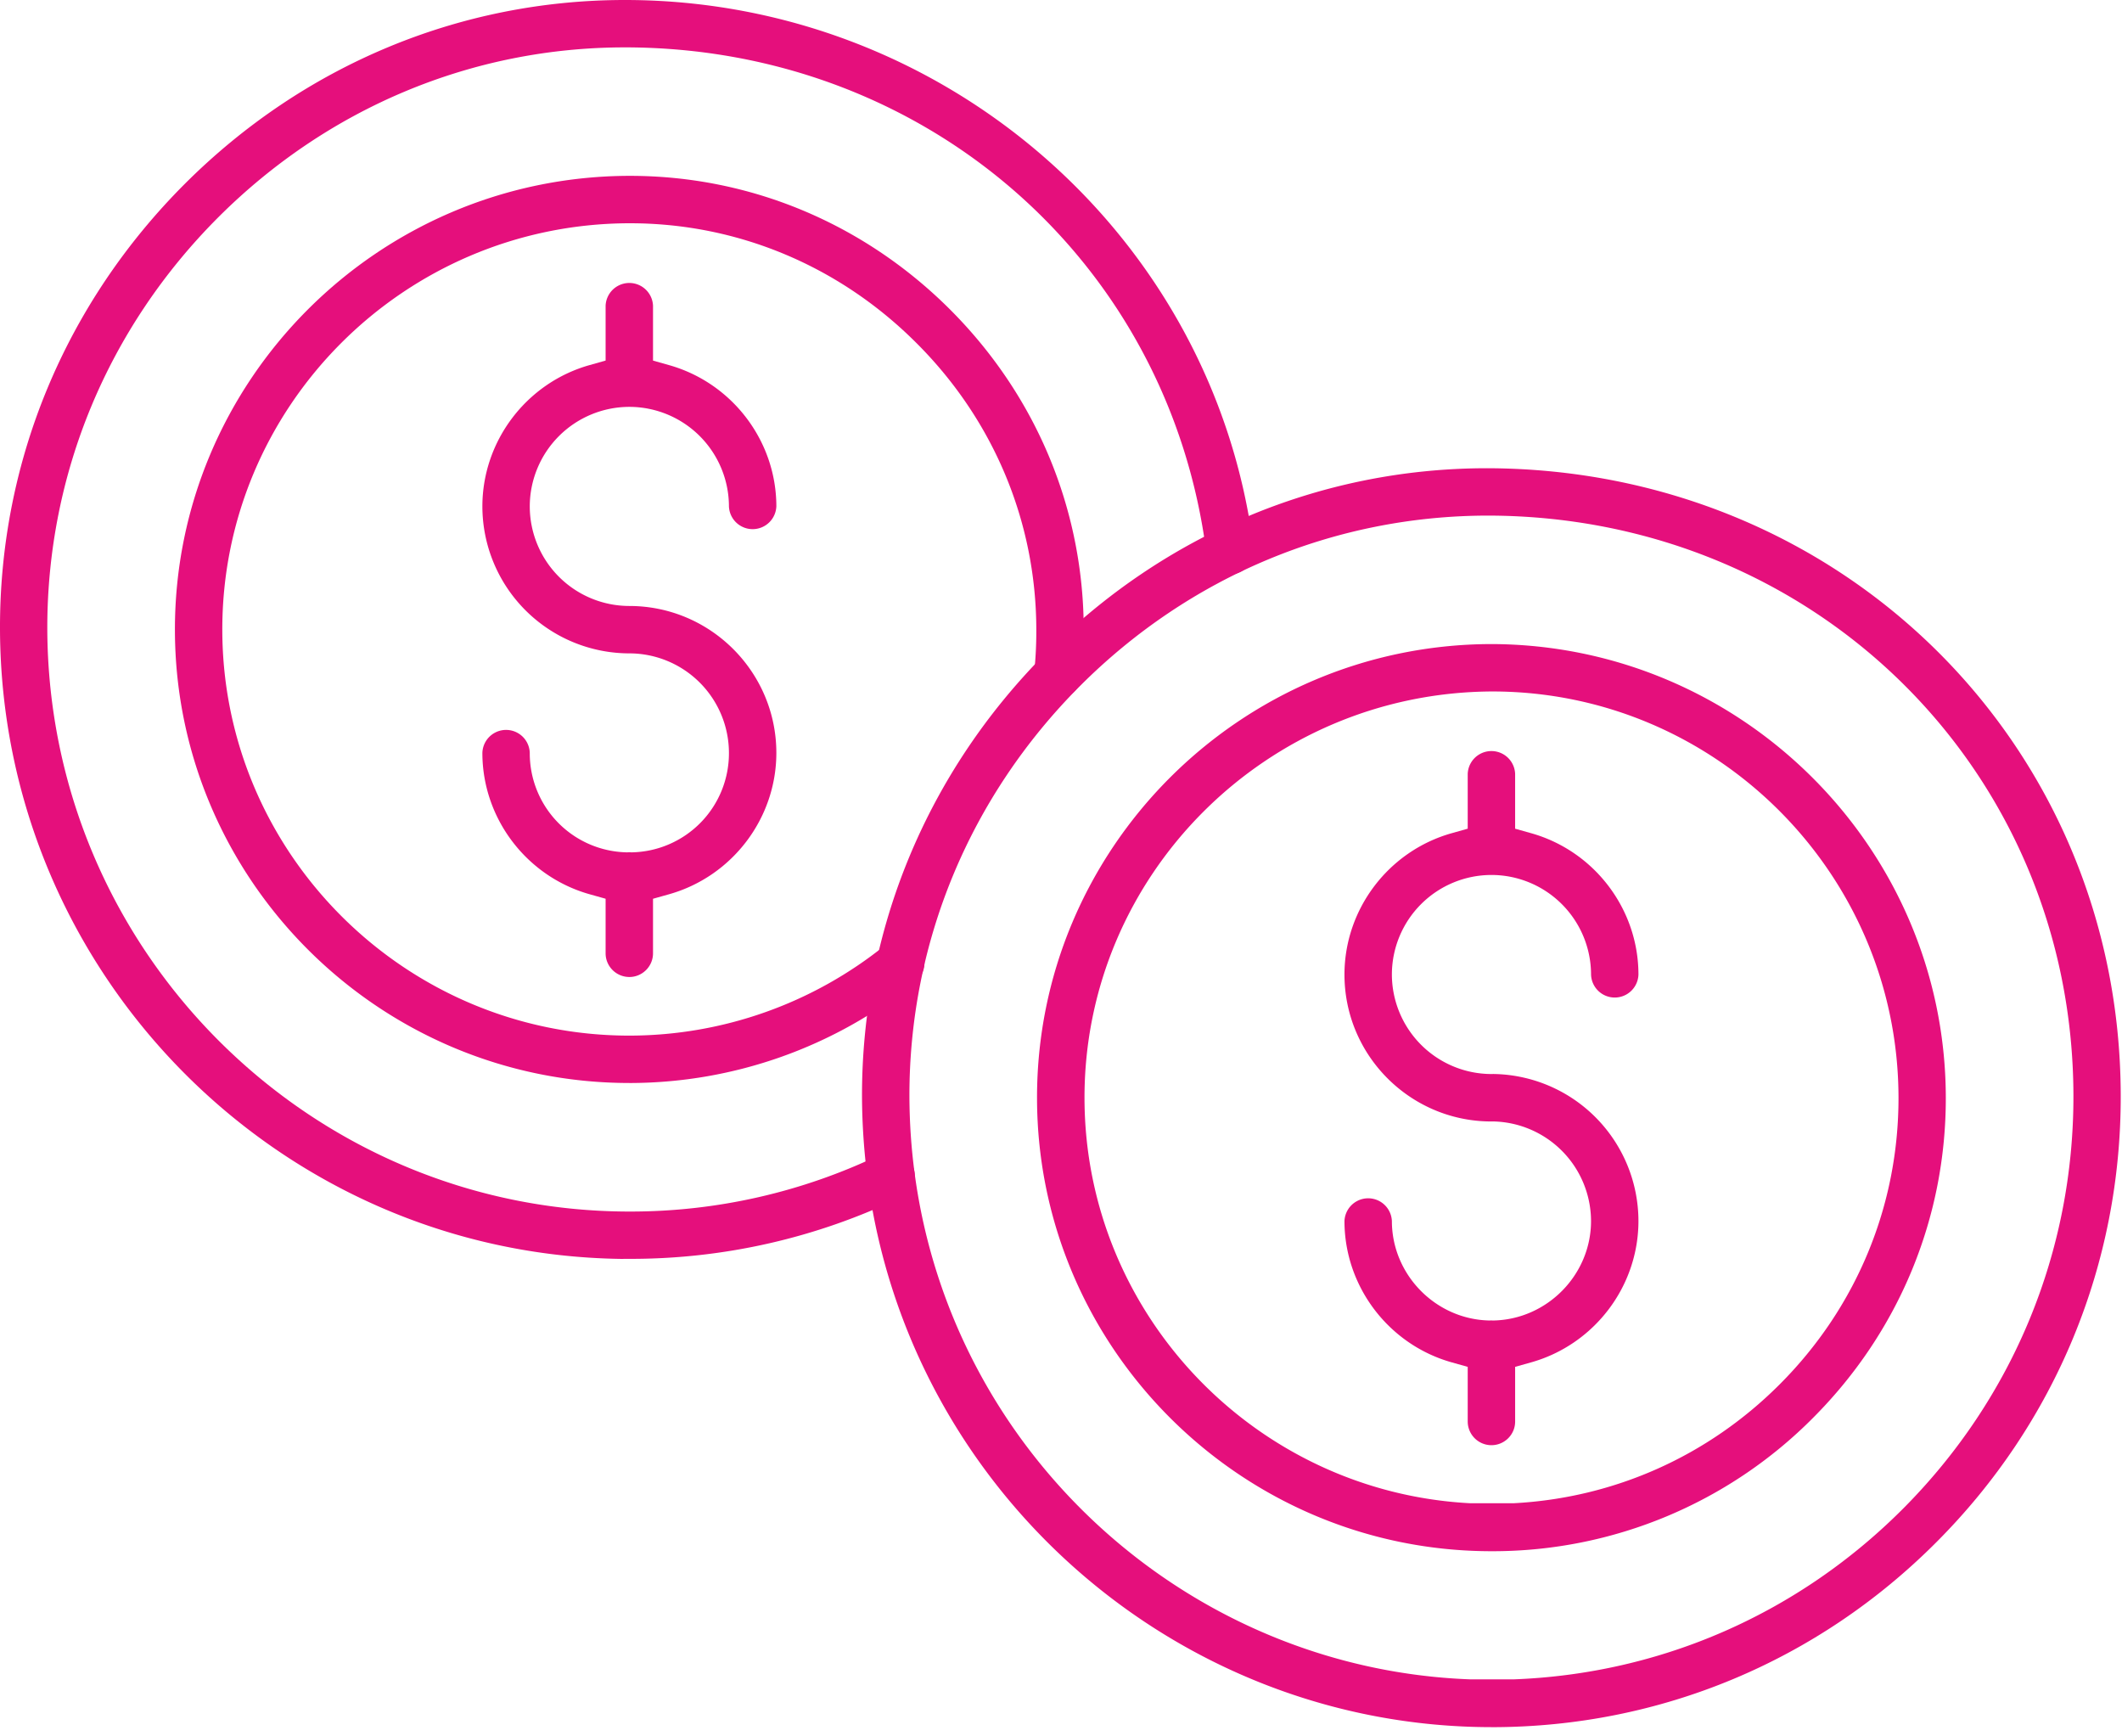
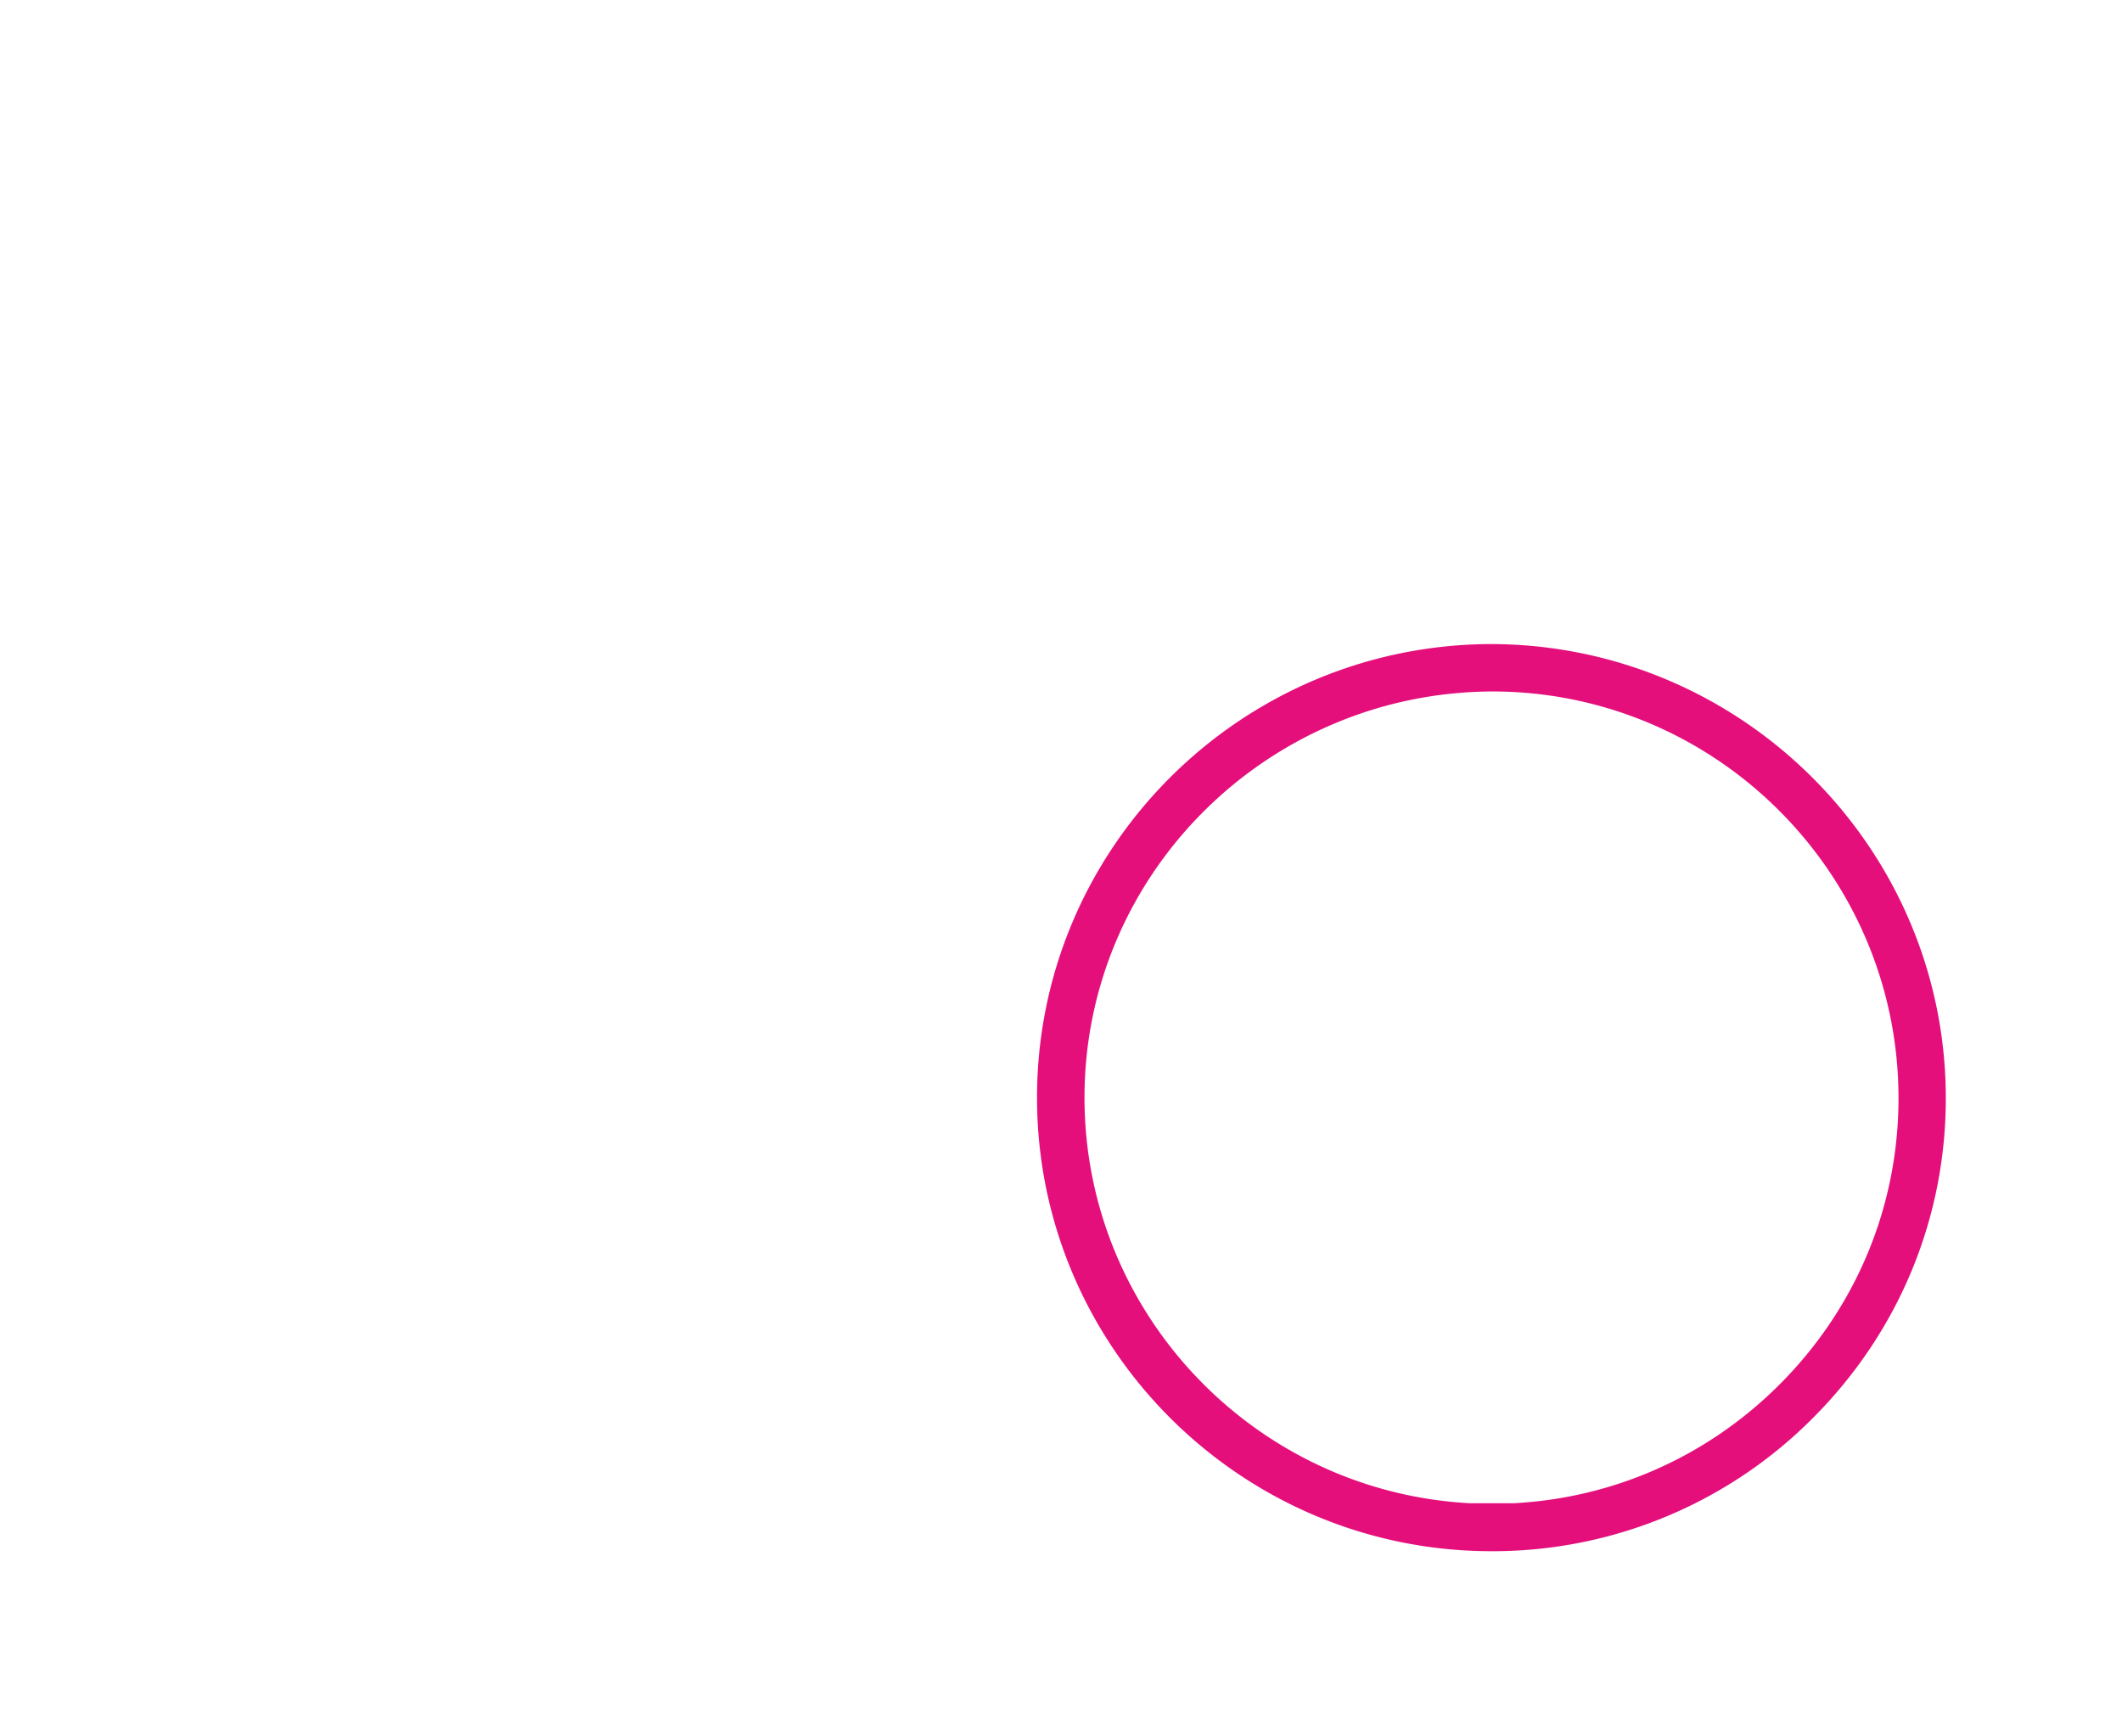
<svg xmlns="http://www.w3.org/2000/svg" width="99" height="81">
  <g fill="#E50F7C" fill-rule="evenodd">
-     <path d="M28.965 58.726C12.987 58.5.033 45.393 0 29.316c-.017-7.797 3.046-15.162 8.623-20.74C14.158 3.046 21.45 0 29.156 0h.072C44.061.037 56.64 11.022 58.486 25.55a1.106 1.106 0 01-1.069 1.242c-.482 0-1.052-.37-1.13-.967C54.555 12.18 43.171 2.247 29.218 2.21h-.066c-7.116 0-13.853 2.816-18.97 7.928C5.03 15.296 2.2 22.104 2.207 29.31c.031 15.002 12.22 27.207 27.17 27.207a26.89 26.89 0 0011.715-2.665c.154-.073.317-.111.485-.111.427 0 .805.238.99.622a1.104 1.104 0 01-.511 1.476 29.027 29.027 0 01-12.65 2.885l-.441.002z" />
-     <path d="M29.364 50.52c-11.651 0-21.163-9.457-21.203-21.083-.04-11.655 9.445-21.18 21.144-21.234h.085c5.577 0 10.861 2.195 14.88 6.181 4.039 4.011 6.273 9.32 6.29 14.95a21.56 21.56 0 01-.114 2.274c-.058.54-.558.981-1.115.981a1.096 1.096 0 01-1.083-1.217c.07-.649.104-1.332.1-2.031-.014-5.04-2.016-9.796-5.64-13.387-3.594-3.572-8.323-5.539-13.314-5.539h-.077c-10.489.045-18.985 8.576-18.945 19.017.036 10.409 8.556 18.878 18.992 18.878a19.04 19.04 0 0011.96-4.24c.253-.207.517-.25.694-.25a1.113 1.113 0 011.105 1.222 1.1 1.1 0 01-.403.745 21.235 21.235 0 01-13.306 4.734h-.05v-.001z" />
-     <path d="M29.36 45.575c-.61 0-1.106-.496-1.106-1.106v-2.544l-.744-.209c-2.947-.83-5.005-3.54-5.005-6.594a1.106 1.106 0 012.211 0 4.62 4.62 0 004.5 4.638l.042.001.103-.006.1.006.042-.001a4.622 4.622 0 004.505-4.638 4.651 4.651 0 00-4.648-4.643 6.863 6.863 0 01-6.855-6.856c0-3.053 2.058-5.764 5.005-6.593l.744-.21v-2.56a1.107 1.107 0 012.212 0v2.561l.744.21c2.95.83 5.01 3.54 5.01 6.593a1.107 1.107 0 01-2.212 0 4.651 4.651 0 00-4.648-4.644 4.65 4.65 0 00-4.644 4.644 4.649 4.649 0 004.644 4.644c3.782 0 6.86 3.075 6.86 6.855 0 3.054-2.06 5.764-5.01 6.594l-.744.209v2.544c0 .61-.496 1.106-1.106 1.106m41.276 32.763c6.857-.26 13.271-3.066 18.158-7.97 5.138-5.16 7.957-12.006 7.94-19.277-.036-15.127-12.023-27.004-27.29-27.04h-.003c-7.167 0-13.933 2.824-19.056 7.95-5.145 5.159-7.97 11.96-7.957 19.15.005 1.198.085 2.391.239 3.547 1.739 13.148 12.787 23.145 25.915 23.64h2.054zm-1.034 2.23c-14.677 0-27.199-10.997-29.126-25.58a30.334 30.334 0 01-.26-3.834c-.016-7.787 3.04-15.145 8.603-20.717 5.536-5.544 12.836-8.596 20.558-8.596 16.54.036 29.527 12.883 29.564 29.247.02 7.868-3.03 15.268-8.586 20.837-5.541 5.566-12.901 8.635-20.724 8.644h-.029v-.001z" />
    <path d="M70.633 70.123c4.688-.25 9.062-2.2 12.406-5.554 3.582-3.59 5.547-8.346 5.534-13.392-.027-10.433-8.53-18.921-18.954-18.921h-.004c-10.526.045-19.058 8.576-19.018 19.017.036 10.068 8.006 18.32 17.972 18.85h2.064zm-1.048 2.239c-11.65 0-21.162-9.457-21.203-21.08-.045-11.657 9.44-21.185 21.144-21.237 11.685 0 21.222 9.479 21.254 21.13.016 5.628-2.18 10.94-6.183 14.955a21.058 21.058 0 01-14.963 6.232h-.049z" />
-     <path d="M69.58 67.416a1.107 1.107 0 01-1.105-1.105v-2.549l-.744-.209c-2.947-.829-5.006-3.54-5.006-6.594a1.107 1.107 0 012.212 0c0 2.5 2.035 4.582 4.536 4.64l.111-.003.066.004.038-.001c2.504-.058 4.54-2.14 4.54-4.64a4.66 4.66 0 00-4.612-4.646h-.072l-.021.002c-3.754-.031-6.798-3.094-6.798-6.854 0-3.054 2.059-5.765 5.006-6.594l.744-.21v-2.561a1.107 1.107 0 012.212 0v2.562l.744.209c2.95.829 5.009 3.54 5.009 6.594a1.106 1.106 0 01-2.211 0 4.651 4.651 0 00-4.648-4.645 4.649 4.649 0 00-4.644 4.645 4.655 4.655 0 004.609 4.641l.086.001.02-.003a6.867 6.867 0 016.788 6.86c0 3.052-2.06 5.763-5.009 6.593l-.744.209v2.553c0 .607-.496 1.101-1.106 1.101" />
  </g>
</svg>